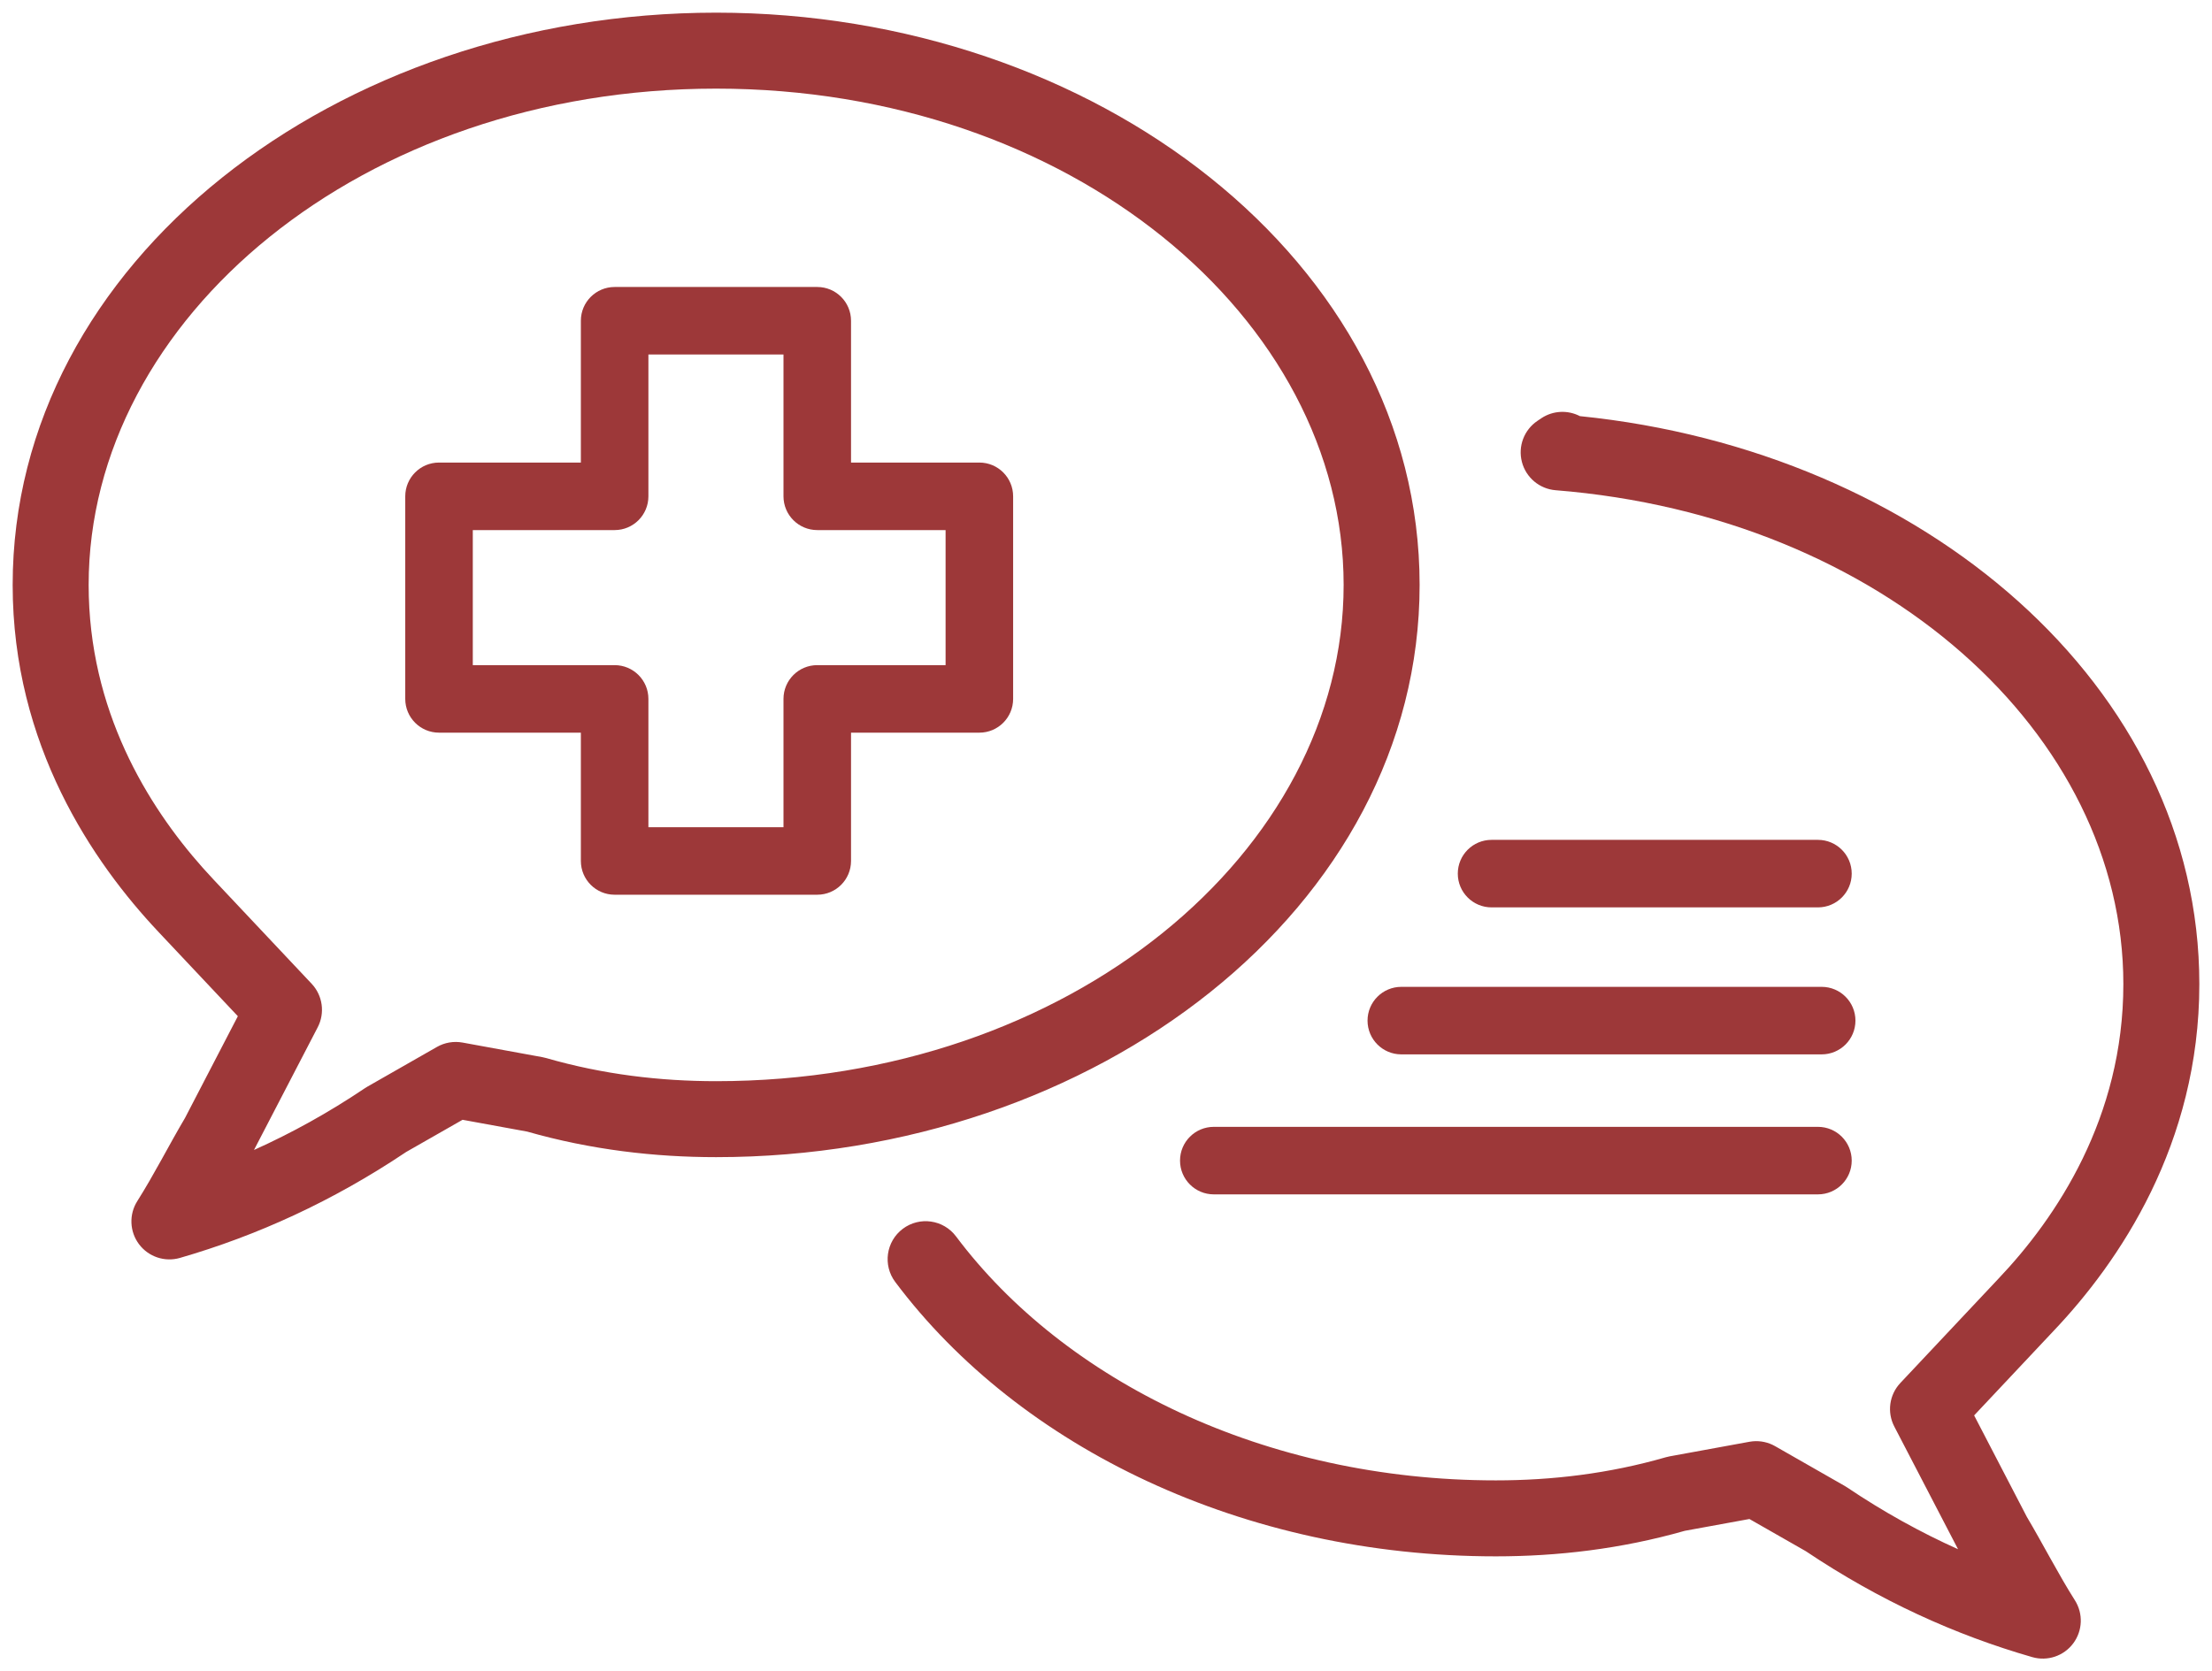
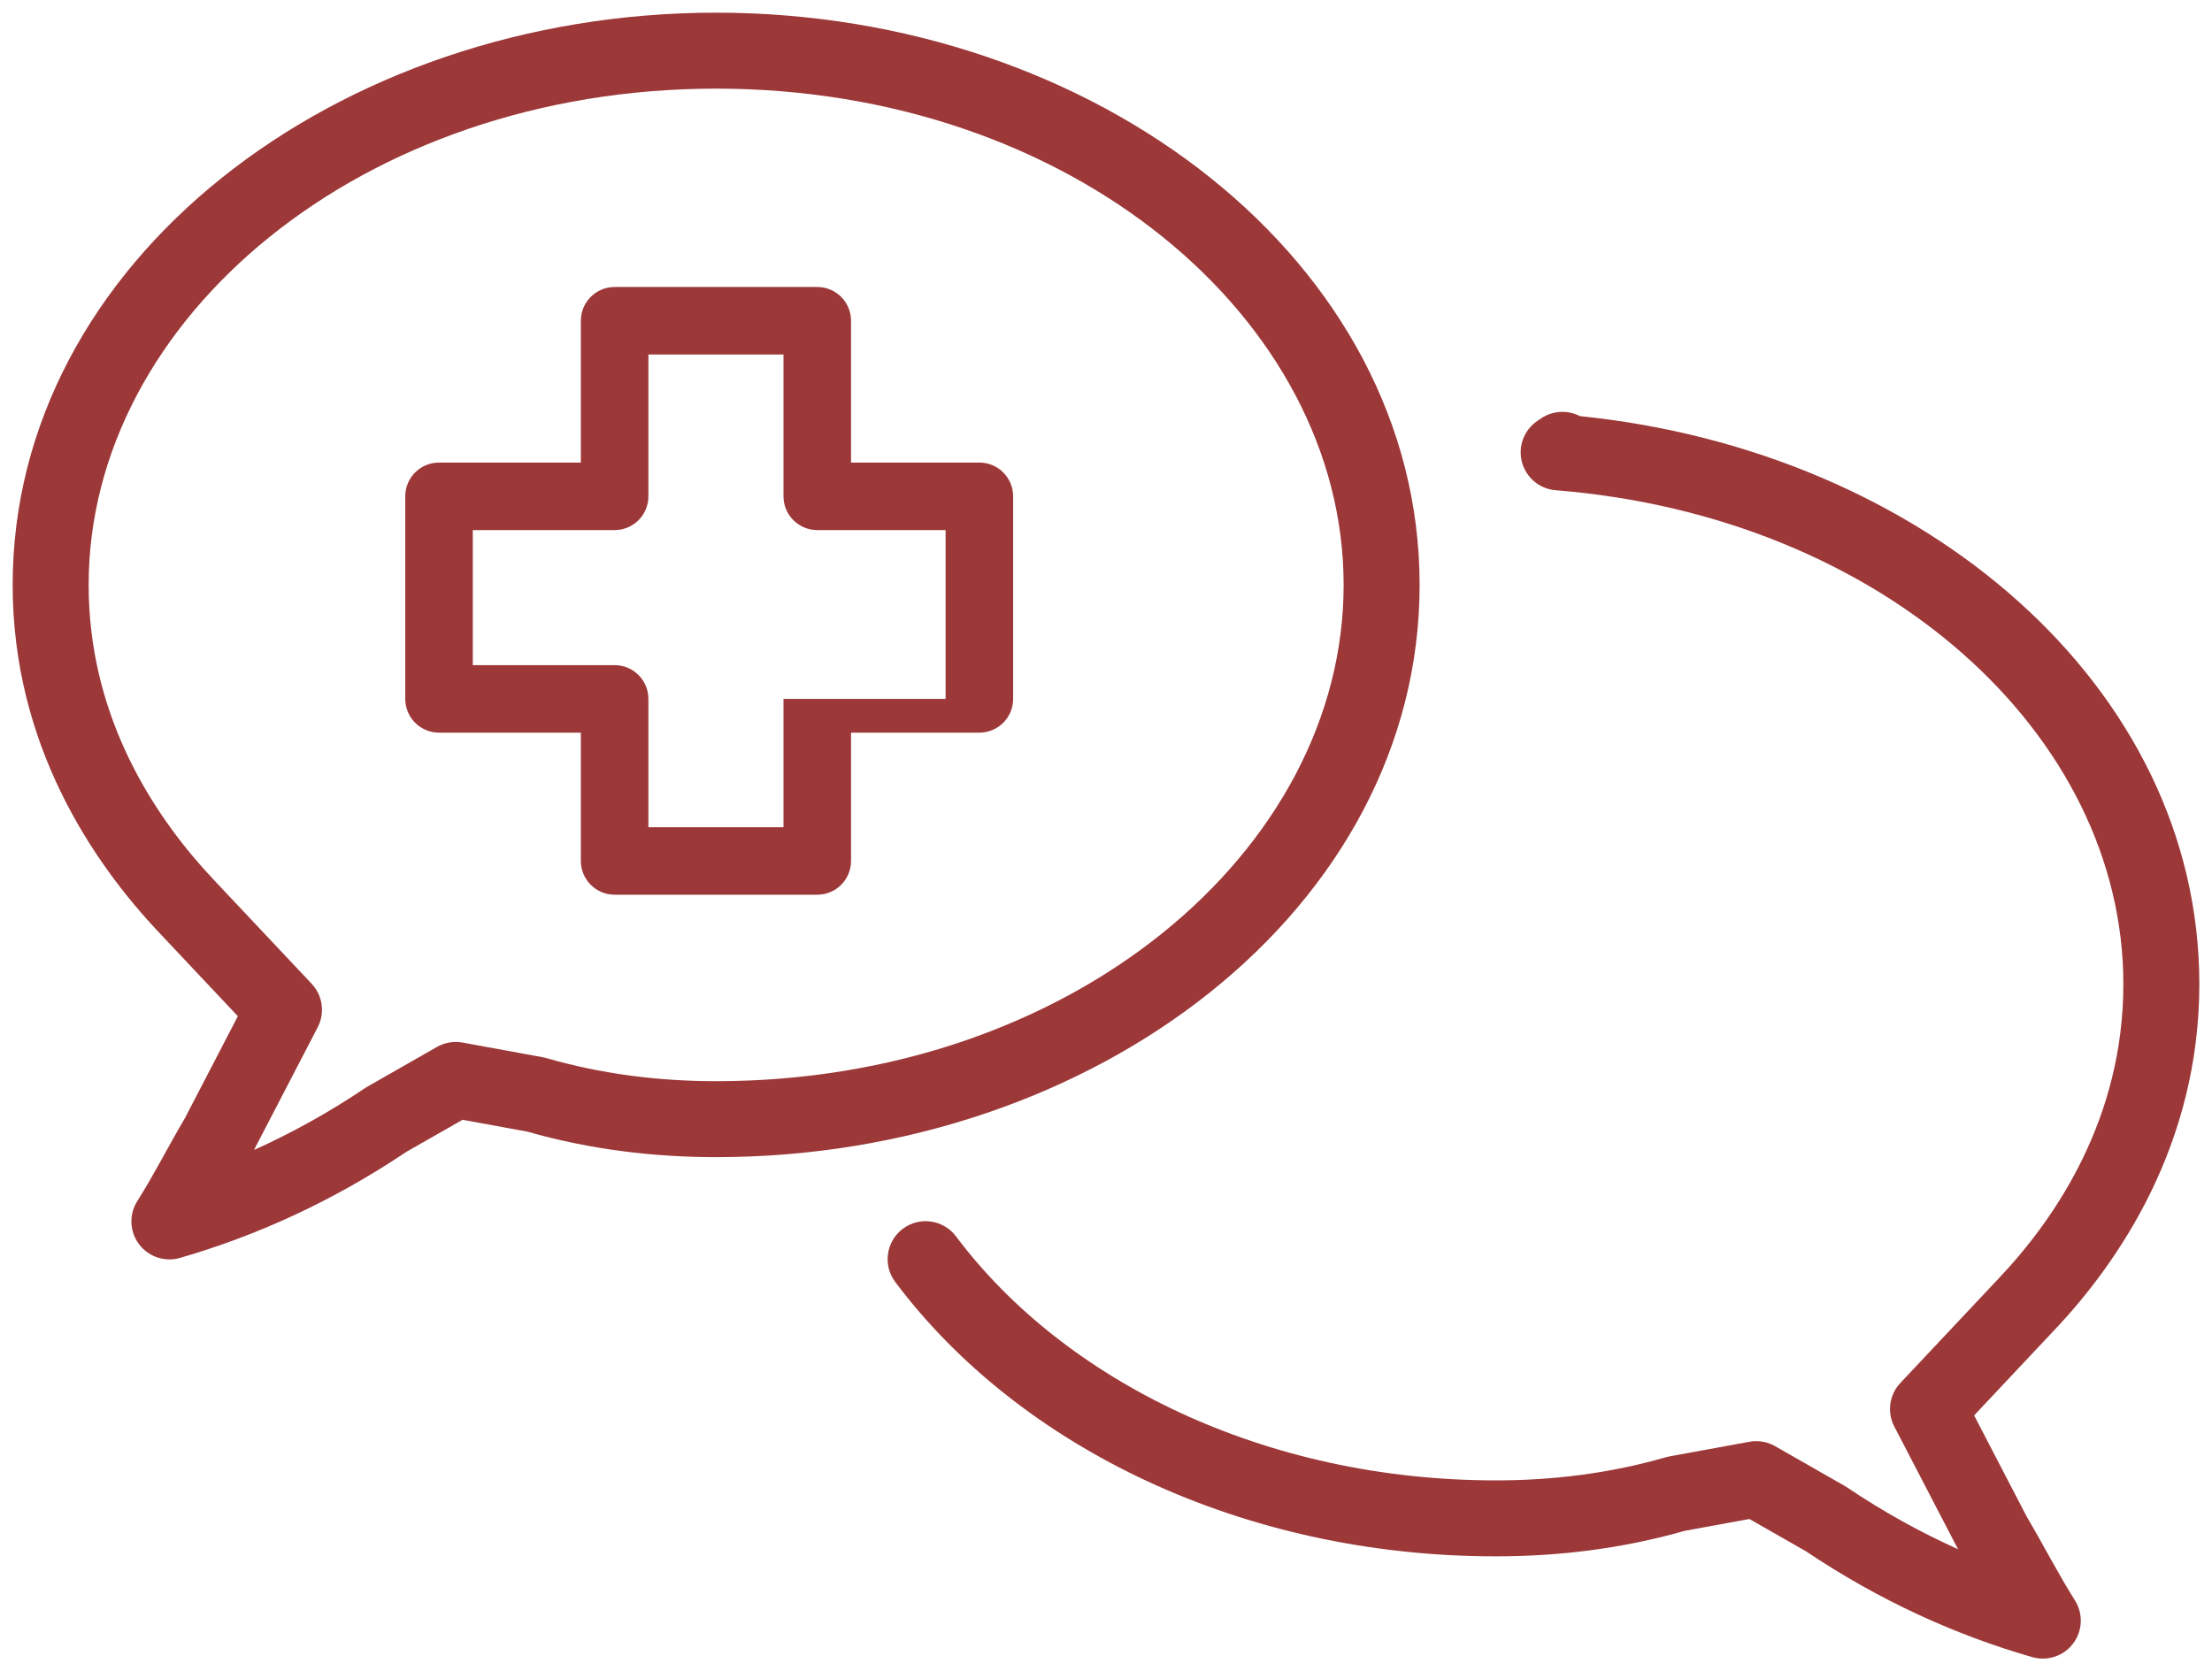
<svg xmlns="http://www.w3.org/2000/svg" width="131" height="99" viewBox="0 0 131 99" fill="none">
  <path d="M125.75 58.295C125.75 43.48 111.51 30.589 92.128 29.039C91.174 28.963 90.372 28.29 90.131 27.363C89.889 26.436 90.261 25.458 91.057 24.926L91.278 24.777C91.985 24.305 92.862 24.285 93.566 24.65C113.888 26.707 130.25 40.637 130.25 58.295C130.25 67.781 125.499 74.757 121.608 78.849L116.913 83.843L120.036 89.856C120.492 90.622 120.973 91.498 121.436 92.326C121.921 93.195 122.399 94.037 122.88 94.795C123.38 95.584 123.341 96.601 122.78 97.349C122.22 98.097 121.256 98.42 120.358 98.162C115.775 96.844 111.3 94.807 106.94 91.884L103.605 89.98L99.78 90.679C95.995 91.758 92.227 92.192 88.588 92.192C73.669 92.192 60.396 85.778 53.018 75.939C52.272 74.944 52.474 73.534 53.468 72.788C54.462 72.043 55.872 72.245 56.617 73.238C63.032 81.793 74.885 87.692 88.588 87.692C91.905 87.692 95.288 87.294 98.654 86.322L98.874 86.27L103.604 85.405L103.8 85.378C104.258 85.335 104.721 85.434 105.124 85.664L109.237 88.014L109.378 88.101C111.548 89.561 113.742 90.773 115.96 91.769L112.185 84.502C111.744 83.654 111.887 82.62 112.542 81.924L118.331 75.767L118.34 75.757C121.788 72.133 125.75 66.208 125.75 58.295ZM79.573 34.648C79.573 18.871 63.381 5.25 42.412 5.25C21.443 5.25 5.25 18.871 5.25 34.648C5.25 42.063 8.731 47.715 12.008 51.405L12.66 52.117L12.661 52.118L18.457 58.274C19.112 58.971 19.256 60.005 18.815 60.853L15.042 68.12C17.258 67.124 19.454 65.912 21.622 64.453L21.763 64.366L25.876 62.017C26.336 61.754 26.875 61.663 27.396 61.758L32.126 62.623L32.346 62.675C35.712 63.647 39.095 64.045 42.412 64.045C63.382 64.045 79.573 50.424 79.573 34.648ZM84.073 34.648C84.073 53.782 64.894 68.545 42.412 68.545C38.773 68.545 35.005 68.111 31.219 67.031L27.394 66.332L24.06 68.235C19.699 71.159 15.216 73.196 10.657 74.514C9.76 74.773 8.796 74.451 8.234 73.704C7.673 72.957 7.631 71.941 8.13 71.151C9.165 69.51 9.952 67.926 10.955 66.227L14.086 60.196L9.385 55.203V55.202C5.513 51.095 0.75 44.142 0.75 34.648C0.75 15.513 19.93 0.75 42.412 0.75C64.894 0.75 84.073 15.513 84.073 34.648Z" fill="#9D3839" />
-   <path d="M107.663 66.75C108.768 66.75 109.663 67.645 109.663 68.75C109.663 69.855 108.768 70.75 107.663 70.75H71.884C70.779 70.75 69.884 69.855 69.884 68.75C69.884 67.645 70.779 66.75 71.884 66.75H107.663ZM107.884 58.457C108.988 58.457 109.884 59.353 109.884 60.457C109.884 61.562 108.989 62.457 107.884 62.457H82.989C81.884 62.457 80.989 61.562 80.989 60.457C80.989 59.353 81.884 58.457 82.989 58.457H107.884ZM107.663 49.75C108.768 49.75 109.663 50.645 109.663 51.75C109.663 52.855 108.768 53.75 107.663 53.75H88.334C87.23 53.75 86.334 52.855 86.334 51.75C86.334 50.645 87.23 49.75 88.334 49.75H107.663Z" fill="#9D3839" />
-   <path d="M48.4 17C49.505 17 50.4 17.895 50.4 19V27.4H58C59.105 27.4 60 28.296 60 29.4V41.4C60 42.505 59.105 43.4 58 43.4H50.4V51C50.4 52.105 49.505 53 48.4 53H36.4C35.296 53 34.4 52.105 34.4 51V43.4H26C24.895 43.4 24 42.505 24 41.4V29.4C24 28.296 24.895 27.4 26 27.4H34.4V19C34.4 17.895 35.296 17 36.4 17H48.4ZM38.4 29.4C38.4 30.505 37.505 31.4 36.4 31.4H28V39.4H36.4C37.505 39.4 38.4 40.296 38.4 41.4V49H46.4V41.4C46.4 40.296 47.296 39.4 48.4 39.4H56V31.4H48.4C47.296 31.4 46.4 30.505 46.4 29.4V21H38.4V29.4Z" fill="#9D3839" />
+   <path d="M48.4 17C49.505 17 50.4 17.895 50.4 19V27.4H58C59.105 27.4 60 28.296 60 29.4V41.4C60 42.505 59.105 43.4 58 43.4H50.4V51C50.4 52.105 49.505 53 48.4 53H36.4C35.296 53 34.4 52.105 34.4 51V43.4H26C24.895 43.4 24 42.505 24 41.4V29.4C24 28.296 24.895 27.4 26 27.4H34.4V19C34.4 17.895 35.296 17 36.4 17H48.4ZM38.4 29.4C38.4 30.505 37.505 31.4 36.4 31.4H28V39.4H36.4C37.505 39.4 38.4 40.296 38.4 41.4V49H46.4V41.4H56V31.4H48.4C47.296 31.4 46.4 30.505 46.4 29.4V21H38.4V29.4Z" fill="#9D3839" />
</svg>